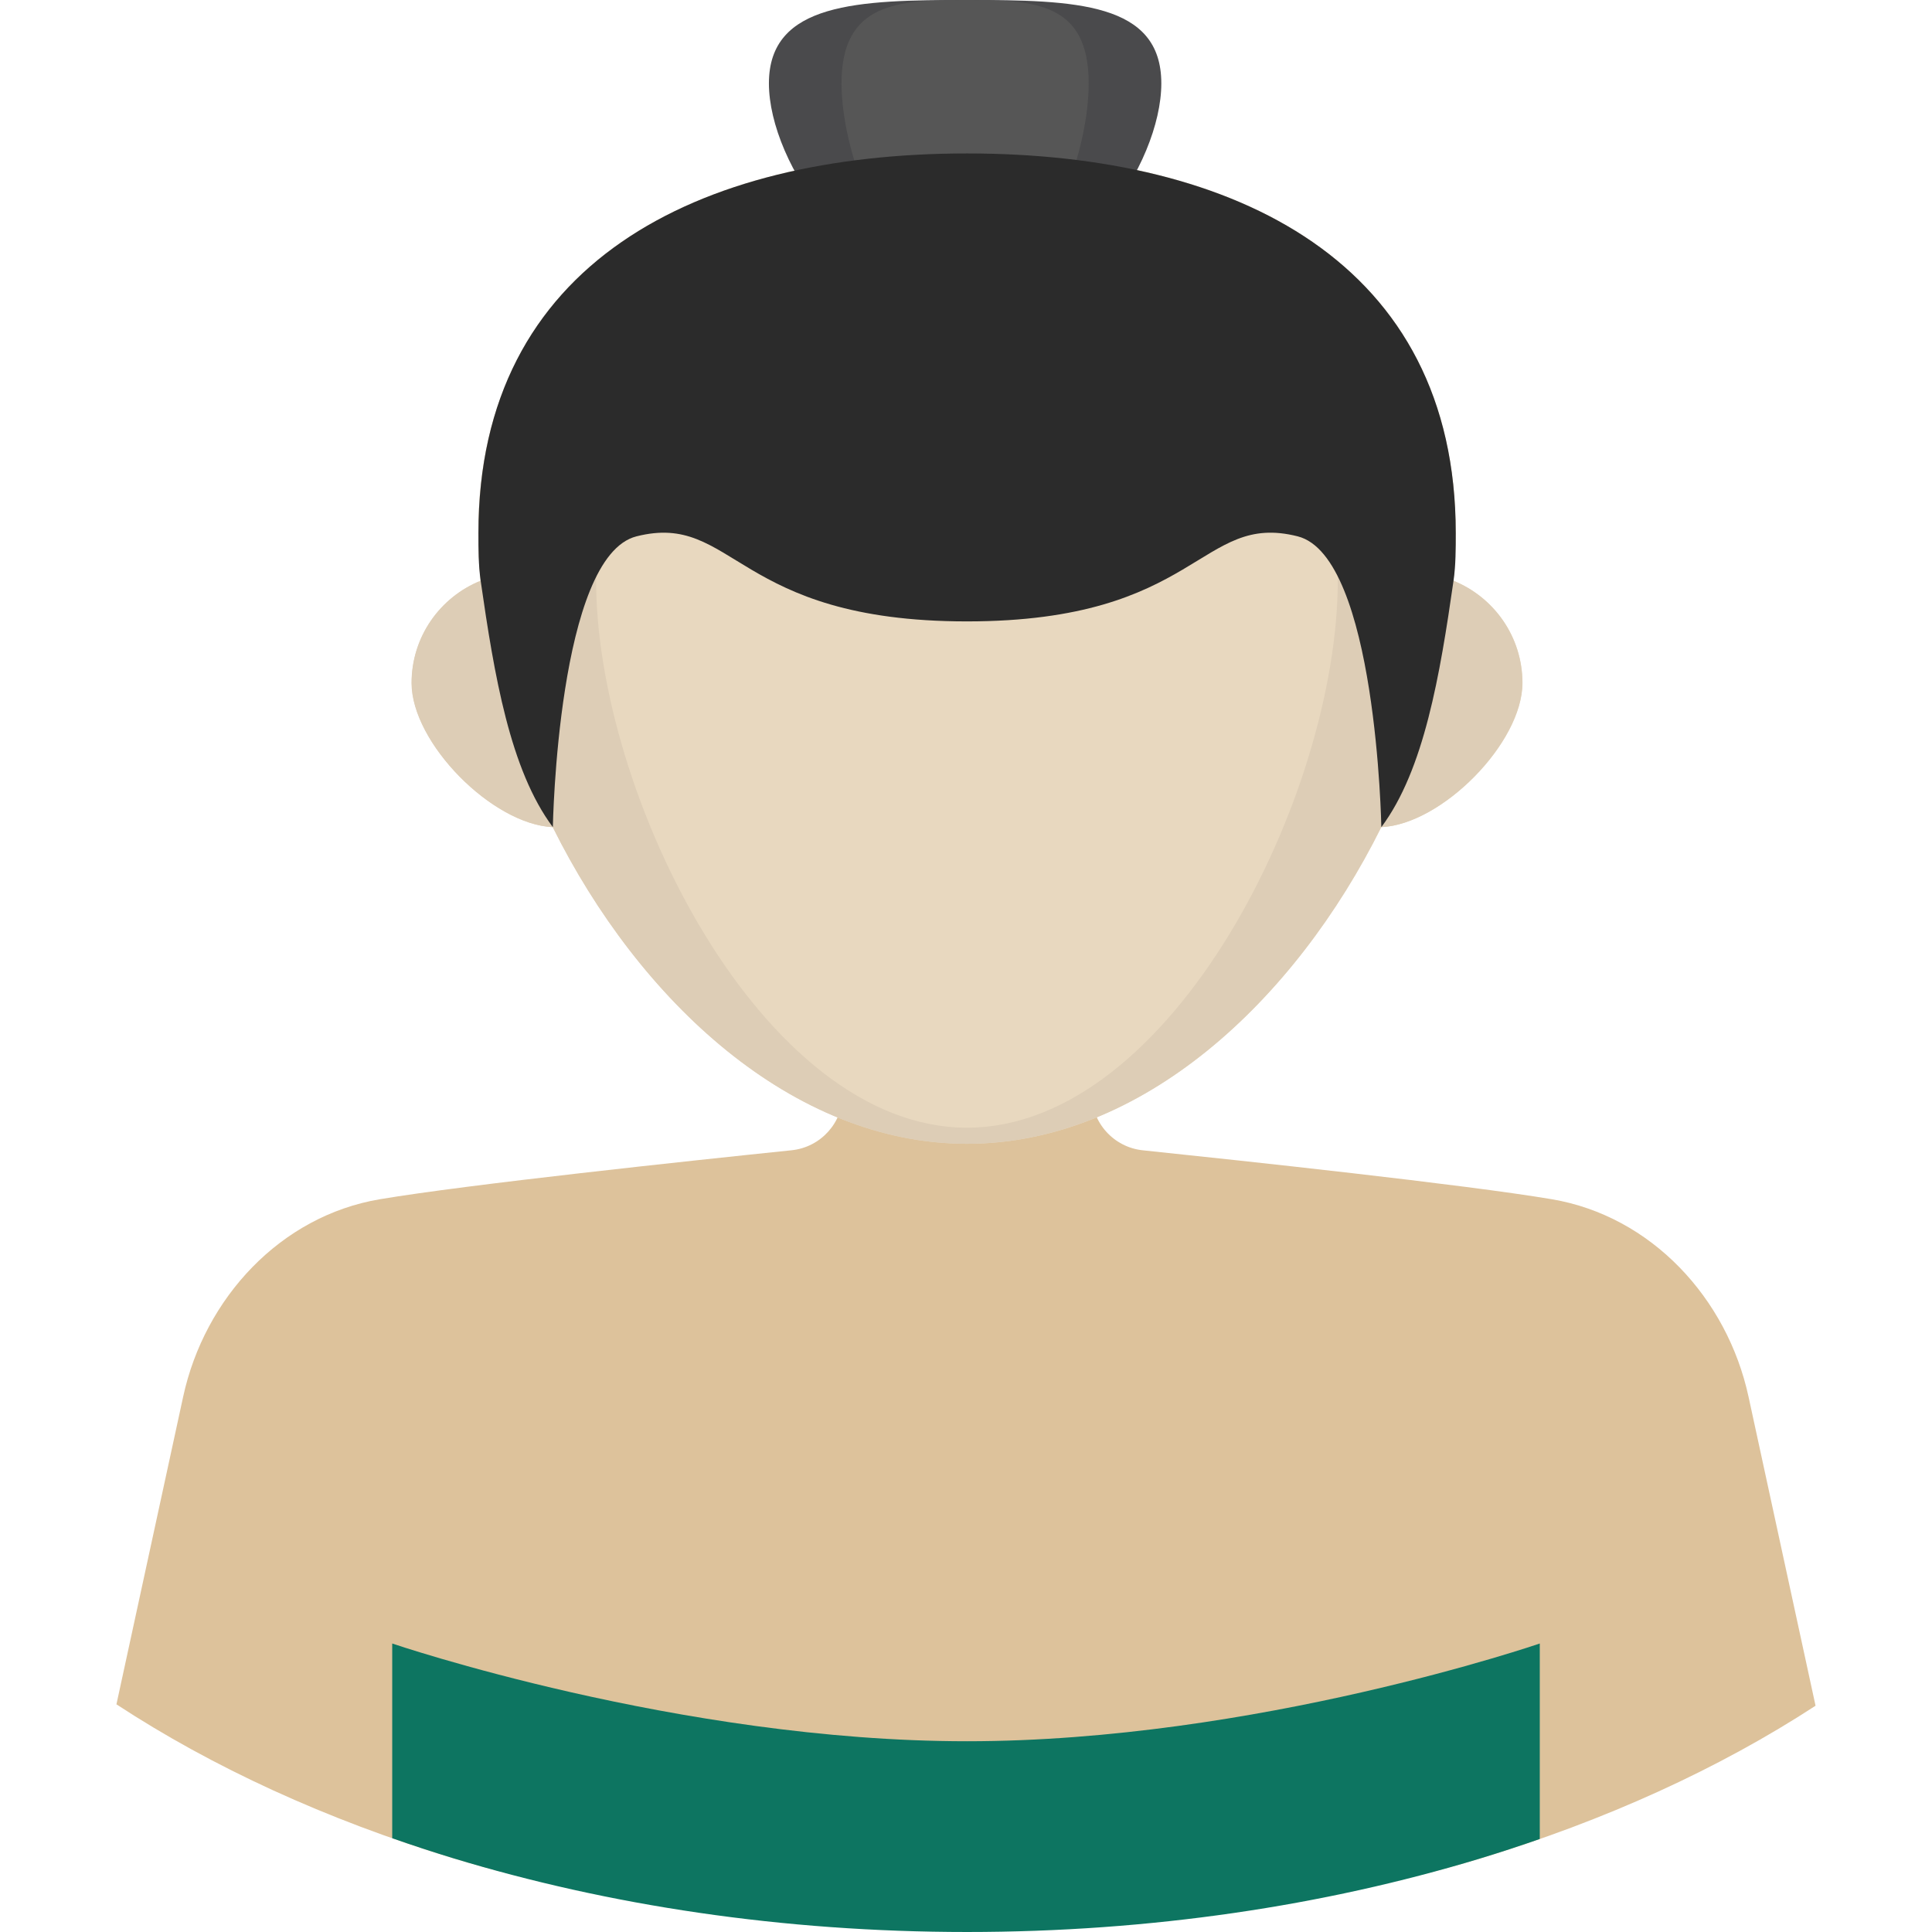
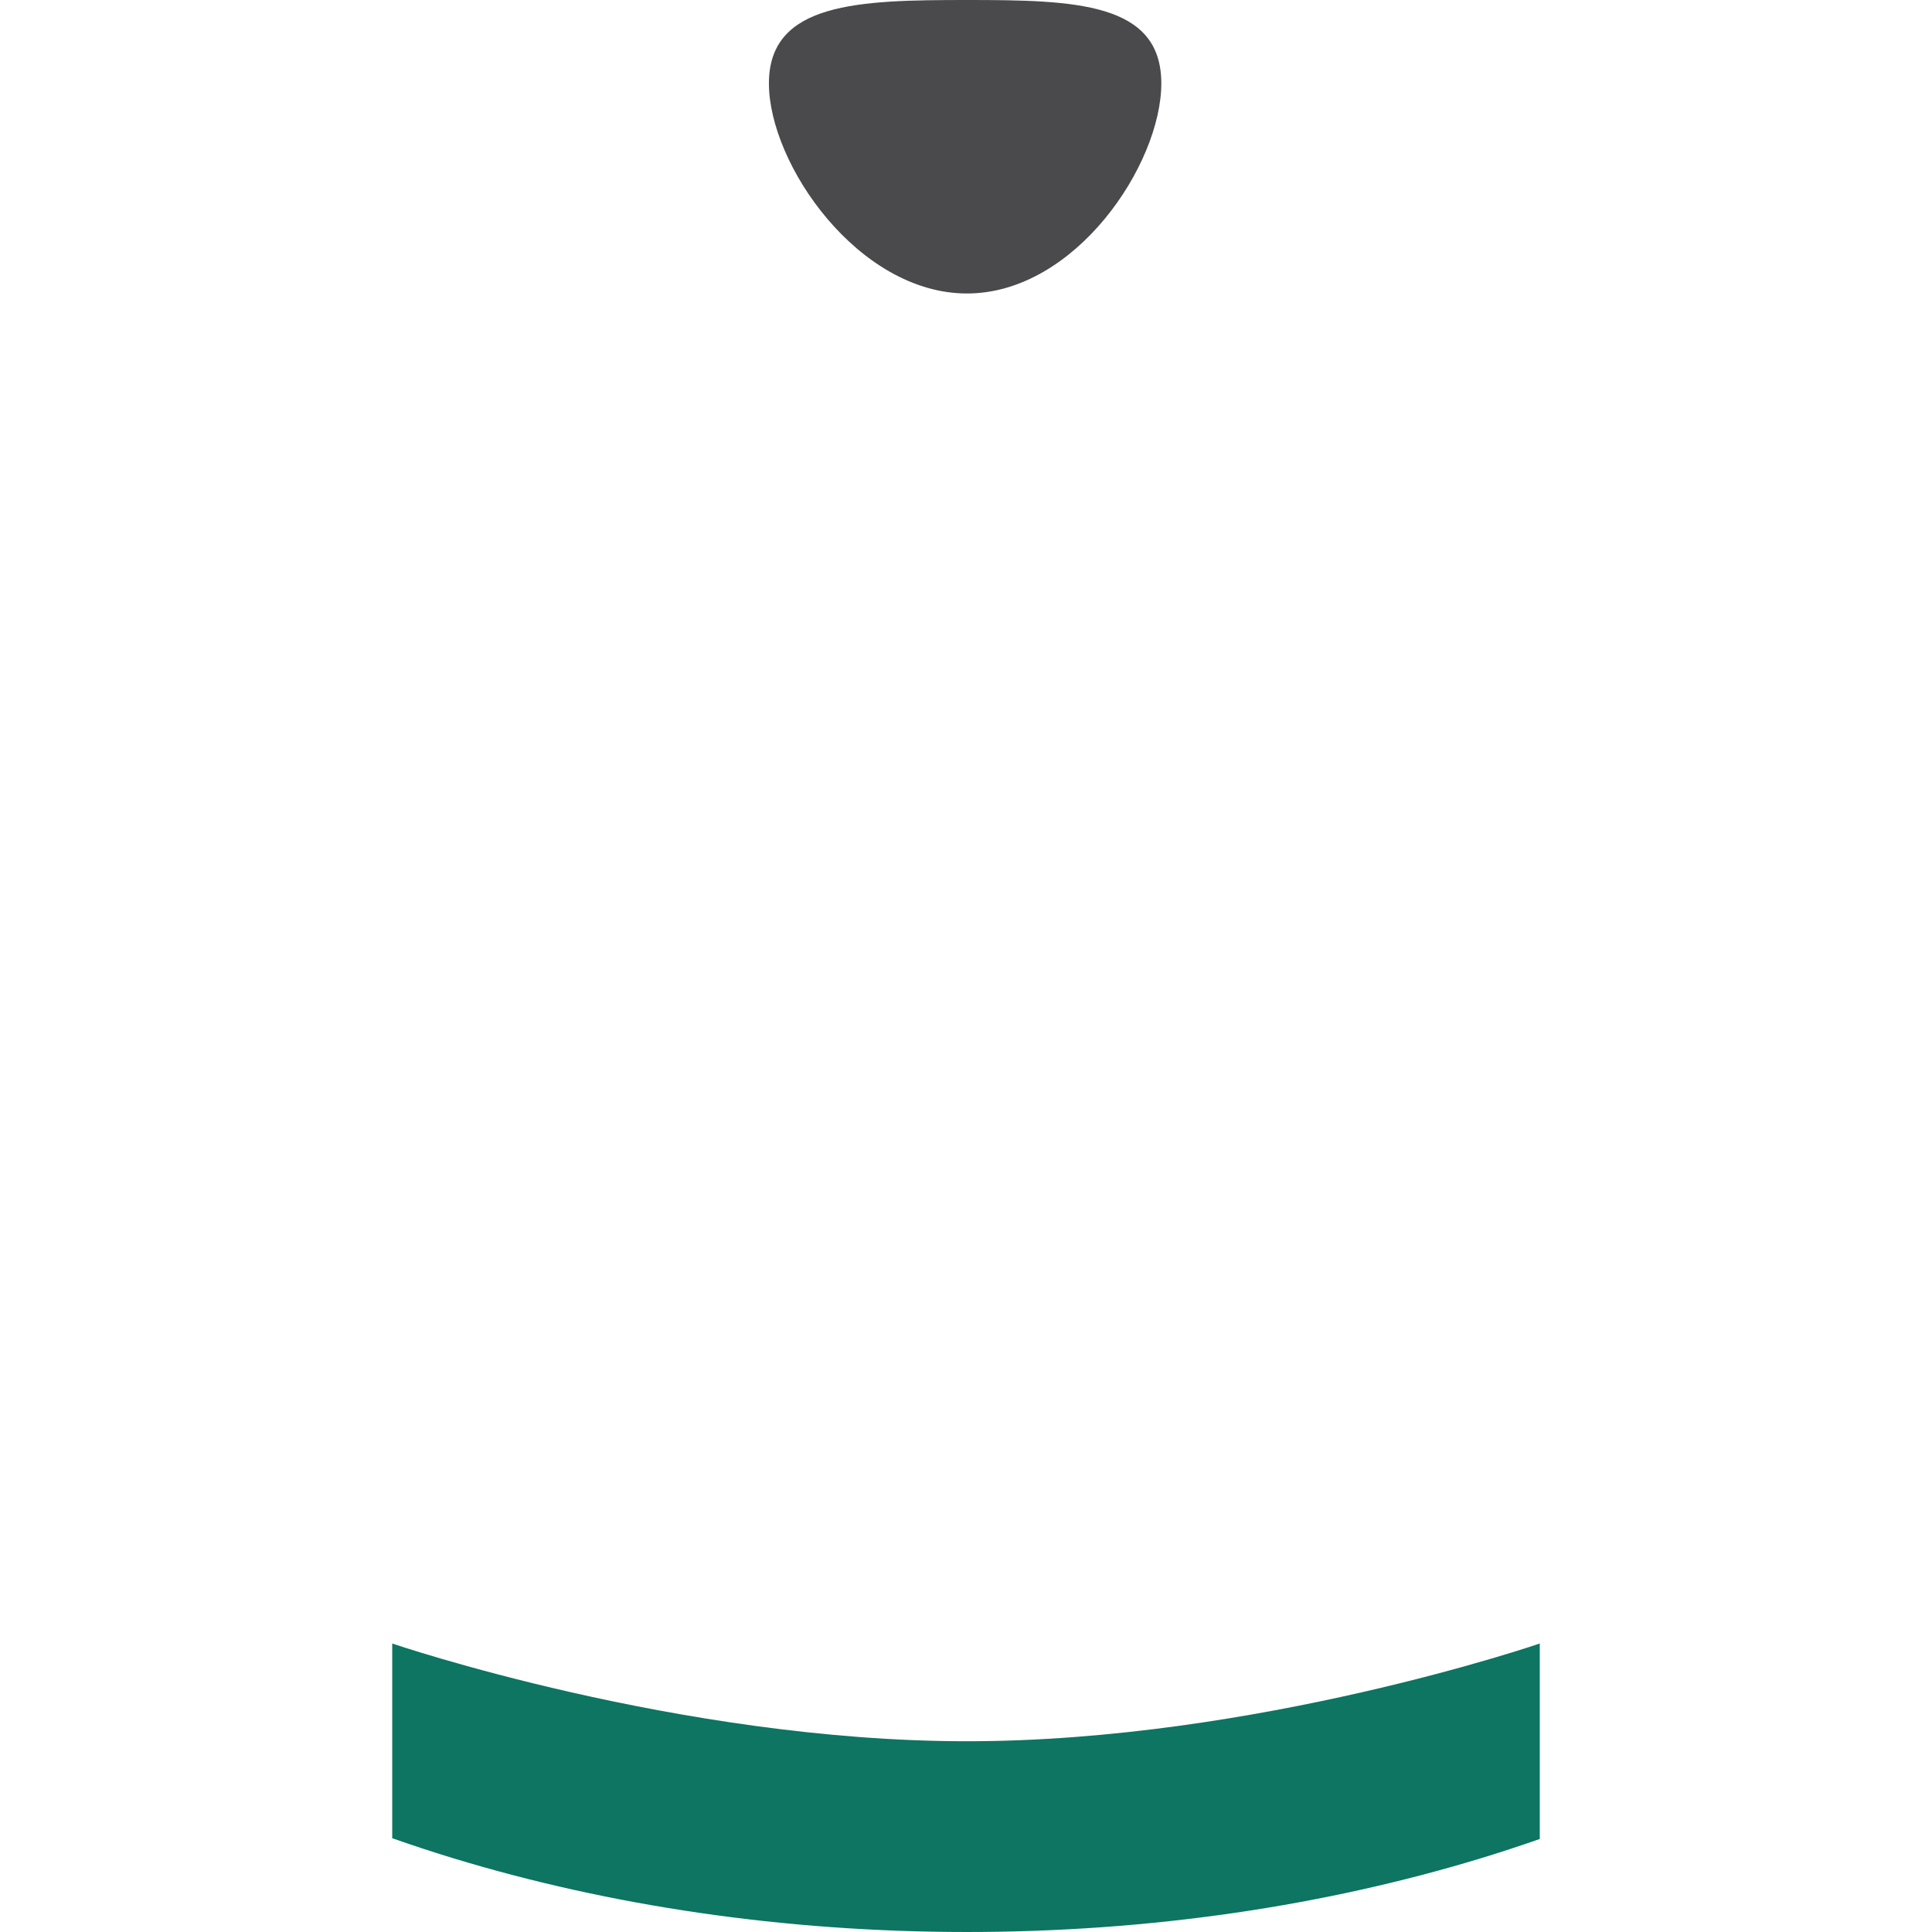
<svg xmlns="http://www.w3.org/2000/svg" height="800px" width="800px" version="1.1" id="Layer_1" viewBox="0 0 296.234 296.234" xml:space="preserve">
  <g>
    <g>
-       <path style="fill:#DDC29B;" d="M167.364,167.637v-23.87h-38.117v23.864c0,4.503-3.397,8.277-7.876,8.74    c-15.516,1.605-49.693,5.245-63.118,7.507c-15.255,2.57-26.889,15.159-30.168,30.278l-10.231,47.17    c14.731,9.655,32.185,17.672,51.588,23.581c23.814,7.252,50.567,9.593,78.843,9.593c28.13,0,54.75-2.297,78.471-9.479    c19.406-5.875,36.868-13.861,51.623-23.481l-10.277-47.384c-3.279-15.119-14.914-27.703-30.168-30.278    c-13.334-2.251-47.26-5.891-62.701-7.501C170.756,175.91,167.364,172.138,167.364,167.637z" />
-     </g>
+       </g>
    <g>
-       <path style="fill:#E8D8BF;" d="M233.447,104.72c0-7.098-4.379-13.164-10.578-15.671c0.222-2.471,0.341-4.918,0.341-7.327    c0-41.38-33.545-58.194-74.925-58.194S73.36,40.342,73.36,81.722c0,2.409,0.118,4.856,0.341,7.327    c-6.199,2.507-10.578,8.573-10.578,15.671c0,9.179,12.356,21.685,21.646,22.107c13.249,26.661,36.74,48.551,63.516,48.551    s50.267-21.89,63.516-48.551C221.091,126.405,233.447,113.899,233.447,104.72z" />
-     </g>
+       </g>
    <g>
      <path style="fill:#0D7561;" d="M236.094,252c0,0-43.645,14.986-87.831,14.986S60.139,252,60.139,252v29.854    c3.049,1.071,6.147,2.093,9.303,3.054c23.814,7.252,50.565,11.326,78.841,11.326c28.13,0,54.752-4.03,78.474-11.212    c3.167-0.959,6.277-1.98,9.338-3.049V252H236.094z" />
    </g>
    <g>
-       <path style="fill:#DDCDB6;" d="M222.847,89.049c0.222-2.471,0.341-4.918,0.341-7.327c0-41.38-33.545-56.194-74.925-56.194    S73.338,40.342,73.338,81.722c0,2.409,0.118,4.856,0.341,7.327c-6.2,2.506-10.579,8.573-10.579,15.671    c0,9.179,12.356,21.685,21.646,22.107c13.249,26.661,36.74,48.551,63.516,48.551s50.267-21.89,63.516-48.551    c9.29-0.422,21.646-12.928,21.646-22.107C233.425,97.622,229.047,91.555,222.847,89.049z M148.263,172.908    c-31.403,0-56.86-51.012-56.86-83.904s25.457-45.281,56.86-45.281s56.86,12.389,56.86,45.281S179.666,172.908,148.263,172.908z" />
-     </g>
+       </g>
    <g>
      <path style="fill:#4A4A4C;" d="M178.065,12.782c0,12.426-13.187,32.218-29.802,32.218s-30.365-19.792-30.365-32.218    S131.648,0,148.263,0S178.065,0.355,178.065,12.782z" />
    </g>
    <g>
-       <path style="fill:#565656;" d="M166.93,12.782c0,12.426-8.306,32.218-18.771,32.218s-19.126-19.792-19.126-32.218    S137.694,0,148.159,0S166.93,0.355,166.93,12.782z" />
-     </g>
+       </g>
    <g>
-       <path style="fill:#2B2B2B;" d="M73.7,89.049c2.08,14.474,4.501,28.981,11.069,37.778c0,0,0.726-41.535,12.828-44.59    c15.041-3.797,15,13.042,50.666,13.042s35.66-16.847,50.71-13.042c12.1,3.059,12.828,44.59,12.828,44.59    c6.568-8.797,8.988-23.305,11.068-37.778c0.353-2.455,0.341-4.918,0.341-7.327c0-41.38-33.545-58.194-74.925-58.194    S73.36,40.342,73.36,81.722C73.36,84.131,73.348,86.593,73.7,89.049z" />
-     </g>
+       </g>
  </g>
</svg>